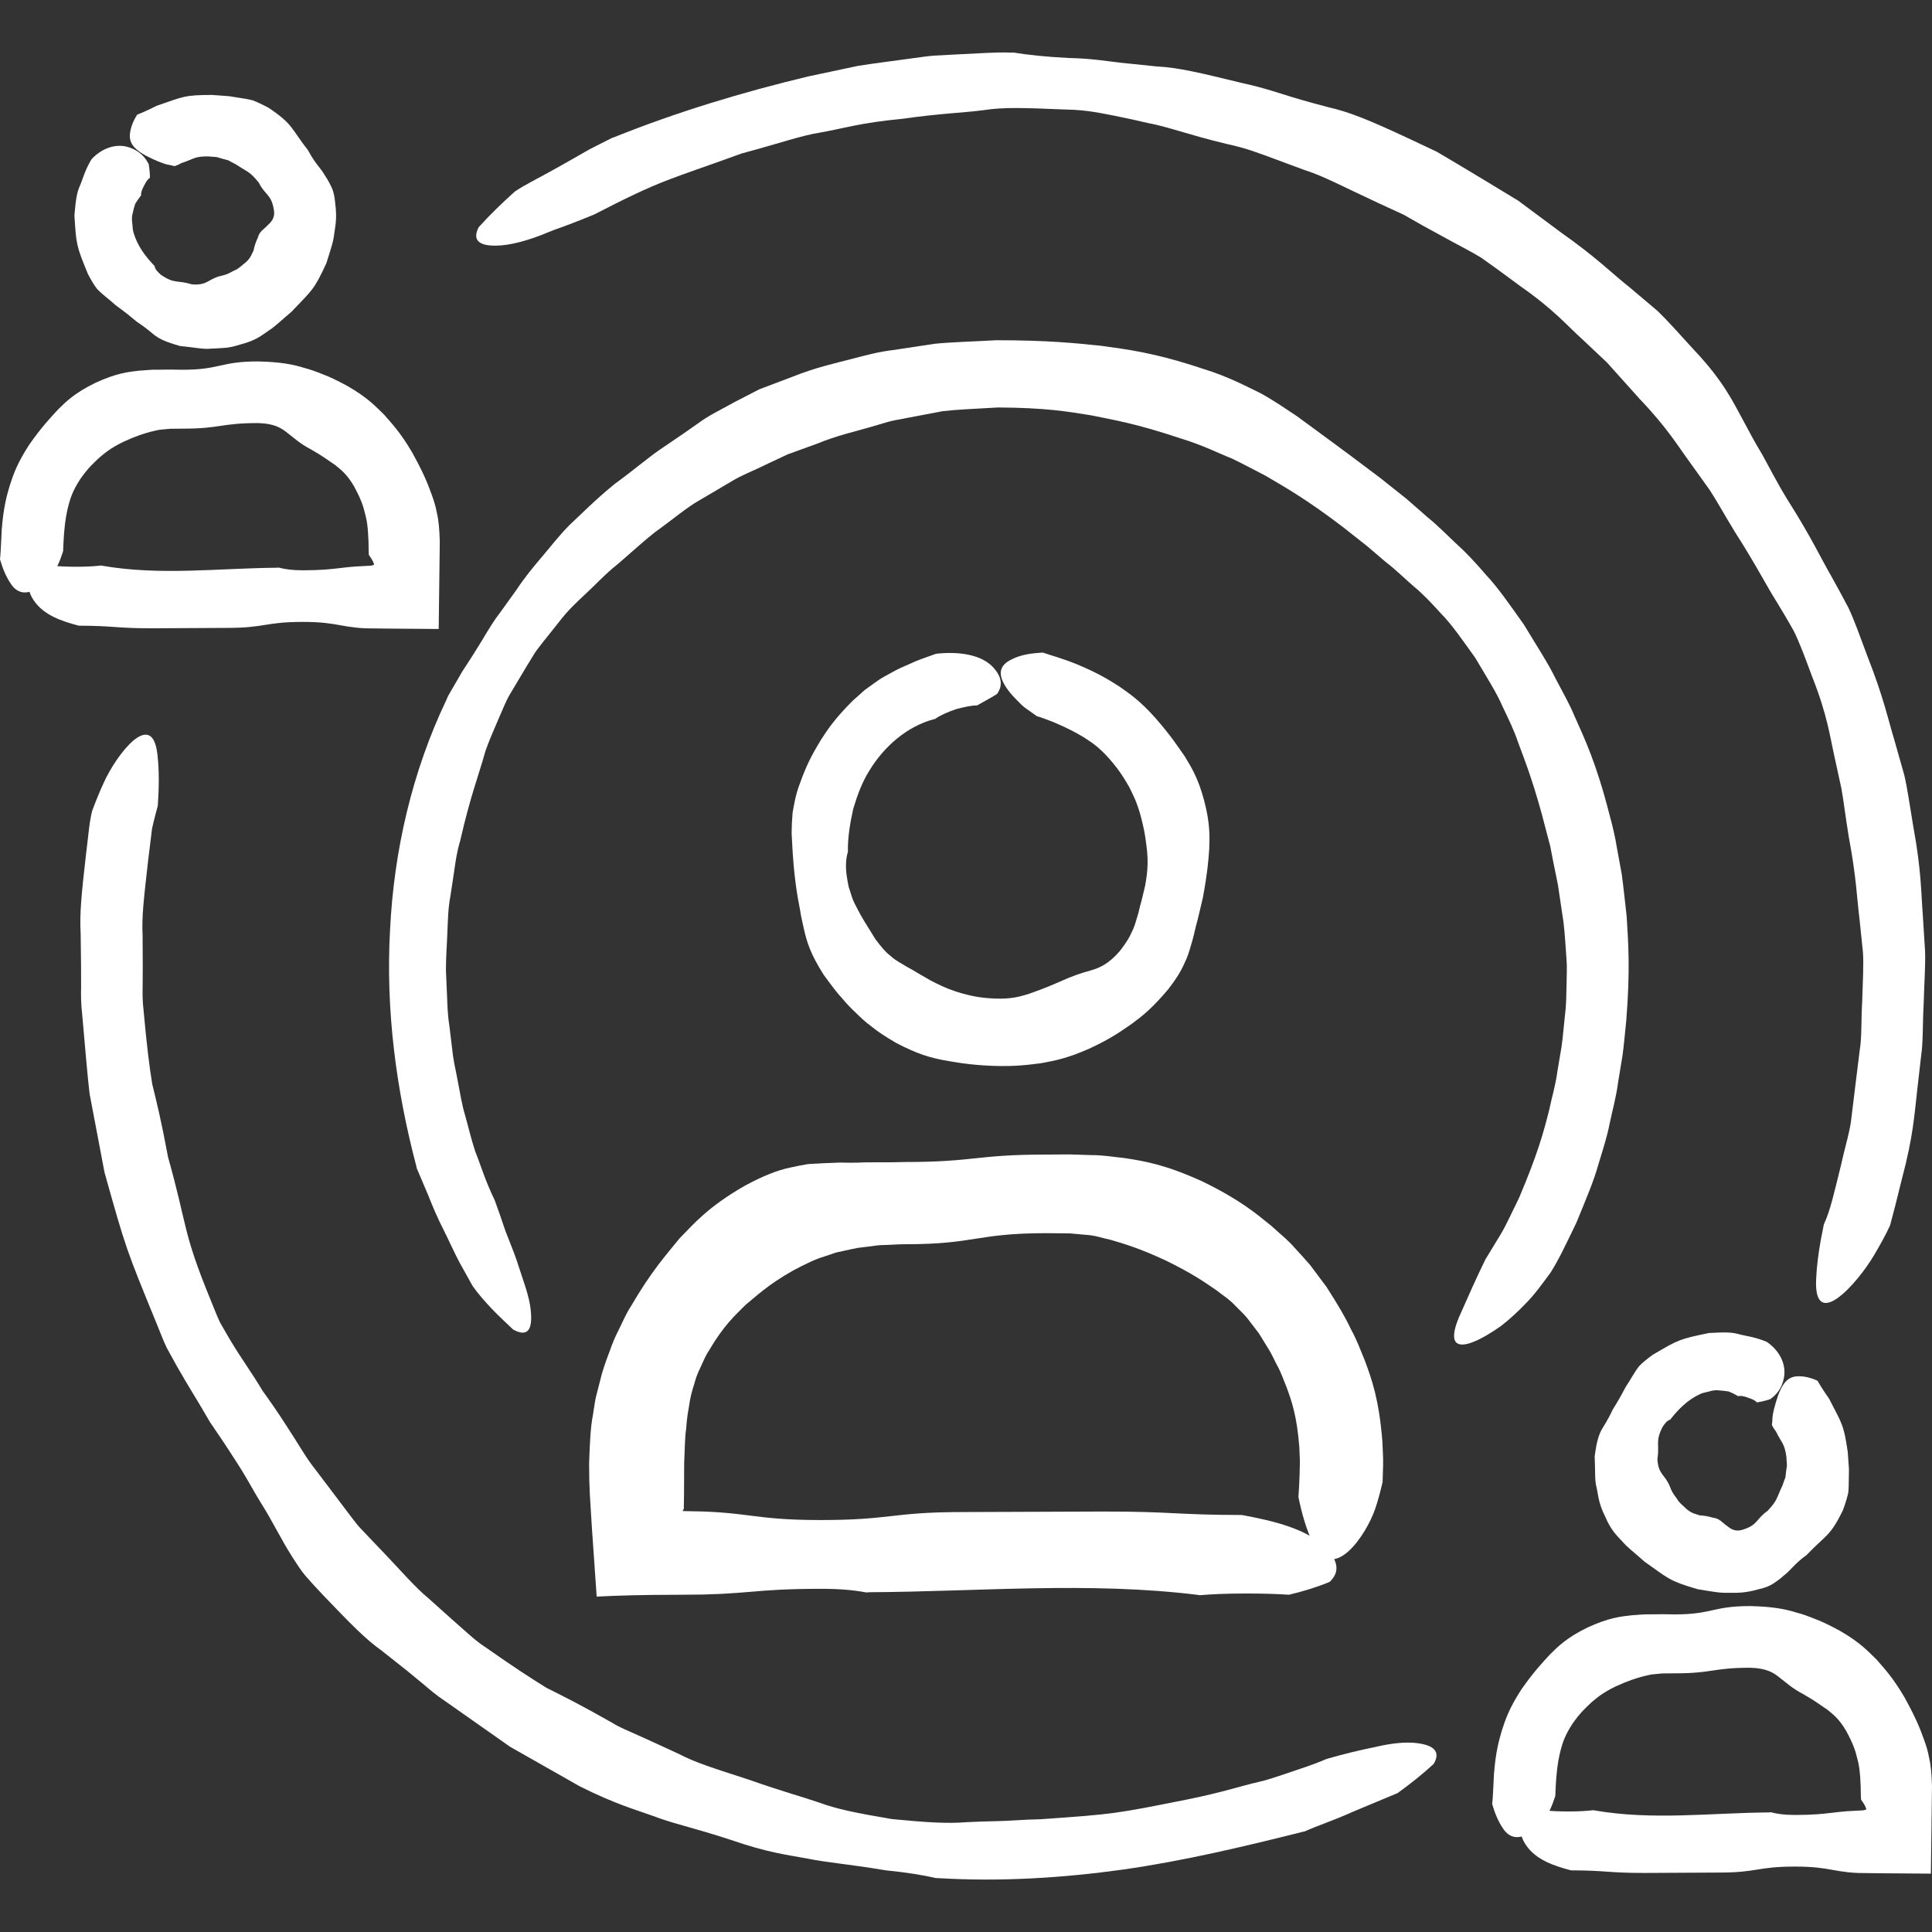
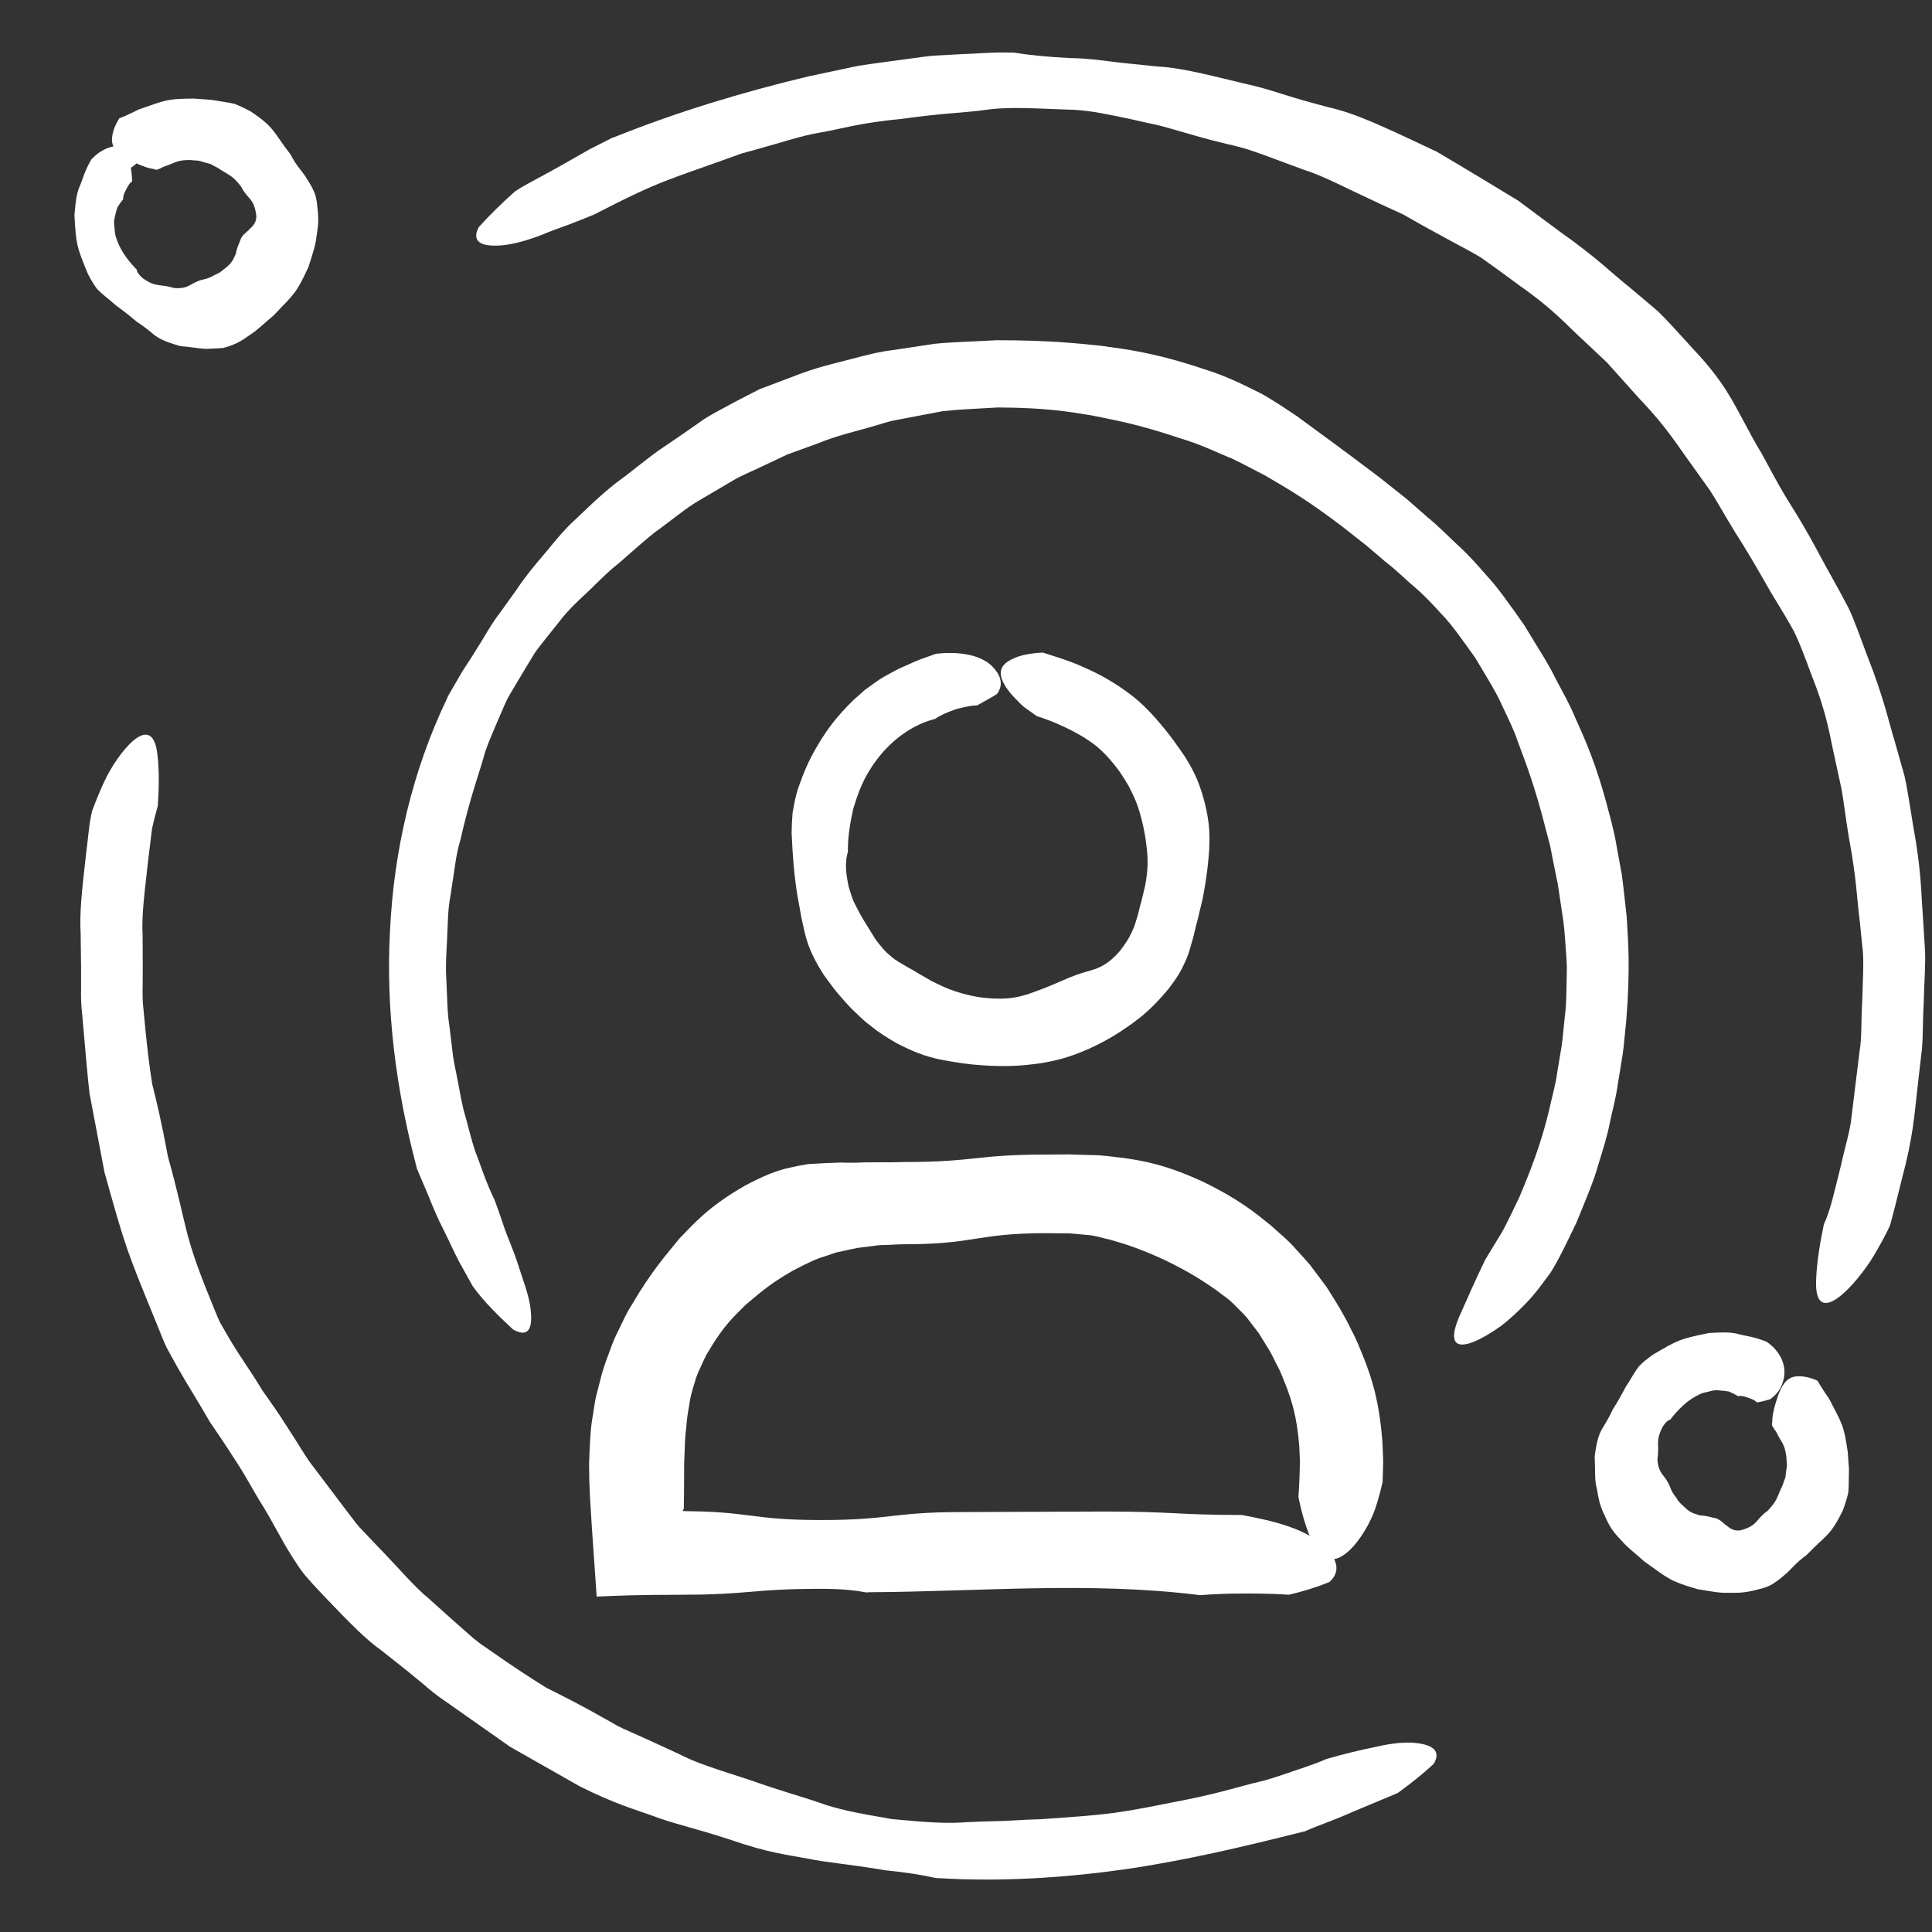
<svg xmlns="http://www.w3.org/2000/svg" version="1.1" id="Calque_1" x="0px" y="0px" width="200px" height="200px" viewBox="0 0 200 200" enable-background="new 0 0 200 200" xml:space="preserve">
  <rect x="0" y="0" width="200" height="200" fill="#333333" stroke="none" />
  <g>
    <path fill="#FFFFFF" d="M51.389,25.428c1.392-0.024,3.021-0.471,4.728-1.128c0.839-0.352,1.738-0.69,2.663-1.015   c0.914-0.342,1.829-0.71,2.726-1.08c7.161-3.69,7.464-3.479,15.282-6.322c4.099-1.098,6.1-1.843,8.201-2.176   c2.09-0.361,4.134-1.013,8.367-1.401c4.206-0.595,6.337-0.618,8.461-0.904c2.125-0.33,4.264-0.235,8.539-0.063   c2.146,0.029,3.718,0.4,5.032,0.646c1.313,0.259,2.354,0.5,3.394,0.74c2.099,0.379,4.096,1.188,8.218,2.18   c2.082,0.439,3.559,1.043,4.805,1.497c1.243,0.46,2.237,0.829,3.232,1.196c2.023,0.646,3.888,1.676,7.731,3.461   c0.964,0.443,1.806,0.83,2.558,1.177c0.72,0.41,1.352,0.771,1.927,1.1c1.163,0.635,2.095,1.144,3.026,1.653   c0.931,0.51,1.889,0.988,3.027,1.671c1.086,0.765,2.379,1.698,4.084,2.968c3.497,2.439,4.867,4.115,6.448,5.529   c0.773,0.728,1.546,1.457,2.512,2.367c0.886,0.987,1.948,2.172,3.368,3.752c2.936,3.077,4.003,4.943,5.264,6.647   c0.617,0.862,1.232,1.724,2.004,2.801c0.726,1.106,1.49,2.504,2.594,4.314c2.286,3.577,3.214,5.484,4.359,7.298   c0.556,0.916,1.113,1.836,1.765,3.009c0.593,1.197,1.146,2.706,1.892,4.71c1.58,3.988,1.826,6.148,2.3,8.229   c0.227,1.043,0.451,2.085,0.735,3.388c0.238,1.311,0.411,2.903,0.761,5.004c0.788,4.193,0.832,6.328,1.103,8.45   c0.109,1.064,0.22,2.129,0.357,3.459c0.088,1.334-0.02,2.937-0.077,5.076c-0.124,2.135-0.031,3.75-0.26,5.072   c-0.163,1.328-0.295,2.391-0.426,3.451c-0.13,1.064-0.26,2.129-0.423,3.457c-0.117,1.34-0.622,2.879-1.084,4.971   c-0.703,2.799-1.089,4.672-1.775,6.127c-0.412,1.957-0.73,3.902-0.804,5.771c-0.105,2.633,0.933,2.787,2.242,1.852   c1.306-0.926,2.887-2.951,3.767-4.439c0.578-0.99,1.165-2.014,1.652-3.08c0.346-1.289,0.742-2.814,1.222-4.805   c1.19-4.449,1.3-6.766,1.568-9.047c0.13-1.141,0.261-2.281,0.423-3.705c0.217-1.418,0.138-3.15,0.264-5.439   c0.061-2.291,0.201-4.012,0.138-5.444c-0.091-1.431-0.163-2.574-0.234-3.718c-0.177-2.286-0.147-4.594-0.98-9.108   c-0.379-2.26-0.607-3.968-0.939-5.359c-0.391-1.379-0.703-2.482-1.015-3.584c-0.667-2.19-1.121-4.44-2.796-8.701   c-0.799-2.142-1.367-3.762-1.984-5.05c-0.663-1.267-1.219-2.269-1.774-3.267c-1.141-1.981-2.083-4.052-4.523-7.895   c-1.183-1.938-1.939-3.475-2.638-4.719c-0.738-1.217-1.277-2.232-1.82-3.253c-1.115-2.016-2.065-4.206-5.246-7.56   c-1.552-1.703-2.702-2.997-3.737-3.997c-1.102-0.93-1.983-1.675-2.864-2.419c-1.812-1.427-3.414-3.09-7.176-5.736   c-1.842-1.37-3.223-2.397-4.374-3.253c-1.225-0.744-2.205-1.34-3.186-1.936c-0.983-0.591-1.968-1.182-3.198-1.92   c-0.617-0.365-1.296-0.767-2.066-1.223c-0.811-0.382-1.72-0.81-2.756-1.299c-4.159-1.945-6.278-2.822-8.535-3.323   c-1.109-0.297-2.218-0.591-3.582-1.001c-1.365-0.412-2.975-0.986-5.205-1.468c-4.426-1.078-6.641-1.619-8.927-1.737   c-1.131-0.117-2.262-0.233-3.675-0.379c-1.407-0.153-3.084-0.451-5.354-0.49c-2.488-0.124-4.276-0.325-5.773-0.567   c-0.107,0.001-0.204,0.002-0.314,0.004c-1.761-0.062-3.525,0.114-5.285,0.175l-2.639,0.14c-0.878,0.071-1.75,0.221-2.625,0.329   c-1.744,0.244-3.494,0.457-5.23,0.729l-5.162,1.096c-6.83,1.637-13.561,3.668-20.108,6.297c-0.068,0.021-0.123,0.04-0.189,0.061   c-0.684,0.346-1.436,0.728-2.305,1.167c-0.847,0.482-1.808,1.029-2.929,1.667c-2.036,1.167-3.621,1.906-4.826,2.714   c-1.352,1.208-2.626,2.447-3.756,3.702C48.962,24.678,49.318,25.467,51.389,25.428z" />
  </g>
  <g>
    <path fill="#FFFFFF" d="M146.854,180.469c-1.283-0.191-2.815-0.01-4.434,0.367c-1.639,0.334-3.414,0.758-5.093,1.25   c-1.675,0.723-3.008,1.092-4.096,1.486c-1.1,0.359-1.98,0.682-2.909,0.887c-1.849,0.418-3.67,1.061-7.365,1.811   c-7.523,1.498-7.545,1.518-15.198,2.055c-1.92,0.039-3.358,0.186-4.559,0.199c-1.2,0.018-2.164,0.063-3.13,0.107   c-1.937,0.152-3.869,0.053-7.72-0.318c-3.813-0.645-5.711-1.037-7.537-1.707c-1.832-0.629-3.692-1.109-7.317-2.383   c-3.65-1.186-5.489-1.75-7.195-2.643c-0.87-0.4-1.741-0.803-2.828-1.303c-0.547-0.246-1.147-0.516-1.829-0.824   c-0.681-0.309-1.467-0.609-2.281-1.117c-3.331-1.891-5.051-2.742-6.775-3.602c-1.63-1.008-3.25-2.049-6.399-4.258   c-0.809-0.525-1.43-1.098-1.993-1.594c-0.563-0.498-1.06-0.936-1.51-1.334c-0.895-0.803-1.608-1.445-2.325-2.088   c-1.488-1.221-2.702-2.725-5.369-5.488c-0.66-0.695-1.239-1.303-1.756-1.848c-0.499-0.559-0.871-1.107-1.245-1.578   c-0.723-0.957-1.302-1.725-1.88-2.49c-0.578-0.764-1.157-1.527-1.881-2.482c-0.717-0.961-1.421-2.221-2.474-3.82   c-1.03-1.617-1.867-2.793-2.568-3.771c-0.615-1.029-1.148-1.834-1.684-2.641c-0.534-0.807-1.071-1.615-1.695-2.654   c-0.305-0.525-0.637-1.102-1.016-1.758c-0.324-0.682-0.631-1.471-0.994-2.367c-2.938-7.17-2.329-7.381-4.404-14.787   c-0.705-3.785-1.168-5.658-1.634-7.541c-0.305-1.904-0.552-3.824-0.902-7.676c-0.119-0.963-0.104-1.811-0.09-2.566   c0.004-0.756,0.006-1.422,0.009-2.026c-0.005-1.21-0.01-2.179-0.015-3.147c-0.104-1.942,0.137-3.869,0.57-7.723   c0.158-1.295,0.29-2.369,0.404-3.301c0.196-0.917,0.415-1.682,0.598-2.38c0.124-1.808,0.159-3.598-0.036-5.296   c-0.531-4.846-4.22-0.035-5.546,2.878c-0.438,0.947-0.834,1.931-1.21,2.932c-0.305,1.172-0.392,2.603-0.63,4.437   c-0.472,4.133-0.683,6.199-0.563,8.285c0.013,1.038,0.026,2.076,0.042,3.374c0.001,0.649,0.003,1.362,0.004,2.17   c-0.017,0.813-0.016,1.719,0.106,2.75c0.369,4.133,0.53,6.201,0.769,8.262c0.387,2.035,0.773,4.072,1.547,8.146   c2.229,7.98,2.257,7.986,5.385,15.637c0.391,0.959,0.709,1.807,1.059,2.533c0.39,0.707,0.733,1.332,1.045,1.898   c0.638,1.125,1.174,2.01,1.709,2.893c0.535,0.885,1.069,1.764,1.705,2.879c0.731,1.061,1.599,2.338,2.705,4.068   c1.129,1.715,1.822,3.105,2.51,4.197c0.69,1.086,1.191,2,1.695,2.918c0.505,0.918,1.014,1.84,1.719,2.943   c0.364,0.541,0.73,1.168,1.256,1.789c0.532,0.613,1.145,1.289,1.863,2.043c2.889,3.01,4.339,4.508,6.046,5.727   c0.816,0.645,1.632,1.291,2.652,2.1c0.501,0.41,1.052,0.867,1.677,1.381c0.619,0.527,1.305,1.123,2.173,1.695   c3.396,2.387,5.094,3.58,6.791,4.773c1.805,1.027,3.611,2.051,7.223,4.1c3.71,1.854,5.75,2.398,7.692,3.1   c1.93,0.748,3.976,1.145,7.89,2.422c3.895,1.355,5.969,1.574,7.987,1.953c2.014,0.414,4.076,0.543,8.115,1.215   c2.242,0.225,3.846,0.498,5.186,0.801c0.098,0.004,0.185,0.006,0.285,0.008c6.375,0.379,12.767-0.014,19.059-0.889   c6.301-0.898,12.466-2.365,18.657-3.92c0.063-0.012,0.115-0.023,0.177-0.037c1.266-0.578,2.856-1.076,4.985-2.033   c1.96-0.818,3.41-1.424,4.62-1.93c1.33-0.963,2.596-1.967,3.725-3.012C149.032,181.572,148.763,180.752,146.854,180.469z" />
  </g>
  <g>
    <path fill="#FFFFFF" d="M54.946,135.701c-0.128-1.545-0.846-3.275-1.479-5.287c-0.338-0.988-0.766-1.984-1.156-3.014   c-0.347-1.055-0.72-2.109-1.094-3.141c-1.001-2.057-1.479-3.73-2.025-5.074c-0.45-1.379-0.706-2.531-1.028-3.672   c-0.352-1.135-0.525-2.324-0.812-3.785c-0.128-0.732-0.329-1.527-0.459-2.445c-0.111-0.92-0.236-1.947-0.377-3.119   c-0.191-1.189-0.201-2.244-0.243-3.182c-0.041-0.939-0.078-1.766-0.11-2.517c-0.003-1.501,0.11-2.703,0.147-3.907   c0.064-1.2,0.049-2.411,0.332-3.892c0.113-0.743,0.236-1.562,0.376-2.49c0.13-0.932,0.272-1.975,0.619-3.13   c1.065-4.696,1.97-6.933,2.609-9.279c0.397-1.145,0.897-2.249,1.489-3.647c0.324-0.686,0.595-1.485,1.084-2.301   c0.486-0.814,1.032-1.729,1.654-2.771c0.317-0.521,0.613-1.006,0.894-1.463c0.3-0.445,0.629-0.831,0.914-1.209   c0.593-0.743,1.114-1.396,1.588-1.991c0.919-1.21,1.822-2.033,2.705-2.865c0.897-0.817,1.712-1.713,2.851-2.699   c1.183-0.937,2.476-2.202,4.347-3.706c1.95-1.401,3.321-2.59,4.633-3.326c1.293-0.762,2.327-1.373,3.36-1.981   c1.022-0.632,2.163-1.039,3.503-1.706c0.677-0.319,1.422-0.669,2.27-1.068c0.88-0.319,1.865-0.675,2.991-1.083   c2.223-0.911,3.99-1.273,5.427-1.701c0.721-0.211,1.369-0.4,1.981-0.58c0.616-0.175,1.214-0.246,1.8-0.374   c1.185-0.226,2.369-0.449,3.85-0.731c1.494-0.176,3.307-0.24,5.718-0.384c4.827,0.021,7.227,0.415,9.599,0.805   c2.358,0.478,4.748,0.867,9.313,2.399c2.307,0.695,3.917,1.537,5.315,2.083c1.351,0.656,2.407,1.234,3.477,1.78   c2.067,1.22,4.177,2.391,7.995,5.298c0.941,0.744,1.766,1.393,2.503,1.975c0.715,0.608,1.344,1.144,1.915,1.632   c1.195,0.923,2.036,1.79,2.963,2.578c0.938,0.779,1.77,1.66,2.792,2.786c1.072,1.087,2.114,2.589,3.531,4.567   c1.241,2.095,2.227,3.636,2.829,5.038c0.651,1.374,1.19,2.463,1.578,3.619c0.841,2.276,1.746,4.537,2.936,9.222   c0.152,0.585,0.296,1.133,0.433,1.649c0.101,0.523,0.194,1.015,0.283,1.478c0.188,0.927,0.354,1.742,0.504,2.482   c0.224,1.498,0.403,2.697,0.582,3.895c0.146,1.205,0.207,2.419,0.317,3.936c0.064,0.76,0.001,1.596-0.002,2.545   c-0.027,0.951-0.013,2.018-0.173,3.227c-0.138,1.209-0.204,2.275-0.352,3.215c-0.157,0.938-0.295,1.764-0.422,2.516   c-0.2,1.512-0.581,2.678-0.821,3.873c-0.581,2.363-1.239,4.732-3.151,9.229c-0.729,1.471-1.281,2.723-1.882,3.738   c-0.614,1.01-1.133,1.861-1.604,2.637c-0.999,2.037-1.898,4.107-2.747,6.014c-1.133,2.736-0.177,3.188,1.51,2.514   c0.841-0.332,1.859-0.941,2.859-1.646c0.956-0.738,1.855-1.596,2.55-2.324c0.958-0.959,1.735-2.072,2.562-3.178   c0.851-1.332,1.64-3.018,2.688-5.189c1.03-2.504,1.824-4.381,2.273-6.016c0.492-1.619,0.912-2.906,1.17-4.238   c0.269-1.324,0.656-2.625,0.881-4.303c0.136-0.832,0.287-1.748,0.457-2.789c0.149-1.045,0.235-2.225,0.382-3.566   c0.432-5.387,0.205-8.099,0.043-10.79c-0.157-1.342-0.284-2.688-0.506-4.36c-0.152-0.829-0.319-1.743-0.511-2.781   c-0.161-1.043-0.431-2.192-0.787-3.496c-1.341-5.234-2.518-7.694-3.612-10.146c-0.514-1.244-1.196-2.41-1.972-3.9   c-0.732-1.517-1.849-3.202-3.234-5.506c-1.554-2.195-2.707-3.853-3.858-5.082c-1.101-1.27-2-2.265-2.999-3.166   c-0.986-0.911-1.9-1.886-3.196-2.944c-0.627-0.549-1.317-1.153-2.102-1.84c-0.814-0.648-1.727-1.372-2.771-2.202   c-4.244-3.214-6.427-4.768-8.612-6.385c-1.129-0.744-2.249-1.529-3.734-2.357c-1.526-0.73-3.331-1.724-5.938-2.521   c-5.17-1.724-7.911-2.014-10.592-2.393c-2.698-0.274-5.401-0.569-10.807-0.574c-2.695,0.151-4.726,0.194-6.404,0.368   c-1.67,0.253-3.008,0.456-4.345,0.656c-1.347,0.154-2.655,0.494-4.292,0.925c-1.635,0.431-3.629,0.846-6.144,1.856   c-1.265,0.478-2.371,0.896-3.359,1.269c-0.94,0.484-1.767,0.911-2.518,1.298c-1.475,0.826-2.703,1.39-3.788,2.2   c-1.106,0.776-2.207,1.552-3.599,2.48c-1.404,0.911-2.913,2.25-5.074,3.822c-2.072,1.685-3.472,3.137-4.693,4.268   c-1.17,1.189-1.972,2.27-2.84,3.277c-0.862,1.016-1.719,2.031-2.641,3.42c-0.484,0.674-1.016,1.414-1.622,2.259   c-0.643,0.814-1.251,1.805-1.926,2.948c-0.759,1.246-1.435,2.306-2.053,3.232c-0.558,0.964-1.044,1.8-1.486,2.563   c-0.048,0.115-0.092,0.221-0.143,0.341c-3.573,7.469-5.461,15.681-5.857,23.885c-0.457,8.221,0.613,16.444,2.723,24.448   c0.019,0.08,0.024,0.15,0.051,0.227c0.353,0.828,0.74,1.74,1.188,2.795c0.421,1.063,0.912,2.262,1.606,3.607   c0.613,1.232,1.096,2.332,1.597,3.275c0.518,0.932,0.974,1.75,1.387,2.494c1.225,1.713,2.761,3.156,4.183,4.494   C54.396,138.344,55.18,137.977,54.946,135.701z" />
  </g>
  <g>
-     <path fill="#FFFFFF" d="M13.439,15.278c-1.497-0.524-3.008,0.149-3.987,1.235c-0.737,1.273-0.872,2.023-1.187,2.731   c-0.322,0.712-0.425,1.496-0.561,3.035c0.189,3.119,0.212,3.178,1.39,6.068c0.362,0.697,0.671,1.204,0.973,1.585   c0.346,0.352,0.649,0.607,0.952,0.855c0.303,0.249,0.604,0.489,0.95,0.806c0.374,0.29,0.845,0.605,1.422,1.08   c0.289,0.239,0.542,0.446,0.768,0.632c0.246,0.159,0.46,0.306,0.651,0.446c0.385,0.28,0.686,0.533,0.993,0.787   c0.604,0.522,1.338,0.859,2.856,1.285c1.564,0.147,2.352,0.35,3.142,0.271c0.396-0.015,0.794-0.033,1.29-0.071   c0.503-0.01,1.084-0.138,1.849-0.378c1.559-0.398,2.189-0.957,2.843-1.399c0.672-0.423,1.221-0.983,2.403-1.983   c2.104-2.232,2.294-2.171,3.6-5.022c0.472-1.5,0.732-2.247,0.811-3.035c0.106-0.781,0.314-1.57,0.104-3.154   c-0.06-0.795-0.215-1.371-0.456-1.819c-0.213-0.454-0.429-0.797-0.646-1.128c-0.385-0.683-1.019-1.217-1.701-2.533   c-1.815-2.32-1.532-2.685-4.081-4.403c-0.678-0.366-1.206-0.604-1.649-0.779c-0.464-0.123-0.85-0.176-1.228-0.236   c-0.373-0.06-0.747-0.12-1.211-0.194c-0.466-0.034-1.023-0.075-1.766-0.13c-2.959,0.002-2.982,0.187-5.748,1.122   c-0.884,0.446-1.487,0.712-2.012,0.918c-0.405,0.633-0.703,1.329-0.761,2.087c-0.075,1.067,0.791,1.678,1.665,2.16   c0.891,0.468,1.767,0.817,2.176,0.909c0.268,0.039,0.538,0.116,0.784,0.176c0.205-0.065,0.432-0.156,0.706-0.317   c1.345-0.43,1.322-0.709,2.815-0.695c0.368,0.049,0.652,0.039,0.882,0.08c0.223,0.067,0.4,0.12,0.58,0.173   c0.178,0.053,0.364,0.083,0.586,0.154c0.204,0.116,0.447,0.252,0.781,0.417c1.228,0.827,1.396,0.681,2.373,1.897   c0.686,1.355,1.301,1.167,1.566,2.847c0.141,0.849-0.33,1.263-0.686,1.597c-0.315,0.356-0.817,0.59-0.981,1.246   c-0.281,0.616-0.363,0.962-0.441,1.336c-0.176,0.3-0.255,0.723-0.803,1.219c-0.576,0.458-0.837,0.728-1.194,0.845   c-0.331,0.154-0.623,0.398-1.348,0.551c-1.395,0.326-1.393,1.021-3.045,0.884c-1.542-0.474-1.779-0.003-3.22-1.003   c-0.357-0.32-0.599-0.578-0.642-0.919c-0.016-0.012-0.035-0.018-0.05-0.032c-0.896-0.945-1.719-2.032-2.11-3.358   c-0.116-0.322-0.098-0.674-0.146-1.011c-0.043-0.339-0.063-0.681,0.042-1.017c0.073-0.335,0.153-0.665,0.257-0.981   c0.182-0.3,0.376-0.584,0.585-0.847l0.033-0.026c-0.033-0.303,0.089-0.616,0.314-1.028c0.194-0.381,0.352-0.657,0.599-0.803   c0.004-0.396-0.038-0.859-0.126-1.415C15.077,16.375,14.556,15.677,13.439,15.278z" />
+     <path fill="#FFFFFF" d="M13.439,15.278c-1.497-0.524-3.008,0.149-3.987,1.235c-0.737,1.273-0.872,2.023-1.187,2.731   c-0.322,0.712-0.425,1.496-0.561,3.035c0.189,3.119,0.212,3.178,1.39,6.068c0.362,0.697,0.671,1.204,0.973,1.585   c0.346,0.352,0.649,0.607,0.952,0.855c0.303,0.249,0.604,0.489,0.95,0.806c0.374,0.29,0.845,0.605,1.422,1.08   c0.289,0.239,0.542,0.446,0.768,0.632c0.246,0.159,0.46,0.306,0.651,0.446c0.385,0.28,0.686,0.533,0.993,0.787   c0.604,0.522,1.338,0.859,2.856,1.285c1.564,0.147,2.352,0.35,3.142,0.271c0.396-0.015,0.794-0.033,1.29-0.071   c1.559-0.398,2.189-0.957,2.843-1.399c0.672-0.423,1.221-0.983,2.403-1.983   c2.104-2.232,2.294-2.171,3.6-5.022c0.472-1.5,0.732-2.247,0.811-3.035c0.106-0.781,0.314-1.57,0.104-3.154   c-0.06-0.795-0.215-1.371-0.456-1.819c-0.213-0.454-0.429-0.797-0.646-1.128c-0.385-0.683-1.019-1.217-1.701-2.533   c-1.815-2.32-1.532-2.685-4.081-4.403c-0.678-0.366-1.206-0.604-1.649-0.779c-0.464-0.123-0.85-0.176-1.228-0.236   c-0.373-0.06-0.747-0.12-1.211-0.194c-0.466-0.034-1.023-0.075-1.766-0.13c-2.959,0.002-2.982,0.187-5.748,1.122   c-0.884,0.446-1.487,0.712-2.012,0.918c-0.405,0.633-0.703,1.329-0.761,2.087c-0.075,1.067,0.791,1.678,1.665,2.16   c0.891,0.468,1.767,0.817,2.176,0.909c0.268,0.039,0.538,0.116,0.784,0.176c0.205-0.065,0.432-0.156,0.706-0.317   c1.345-0.43,1.322-0.709,2.815-0.695c0.368,0.049,0.652,0.039,0.882,0.08c0.223,0.067,0.4,0.12,0.58,0.173   c0.178,0.053,0.364,0.083,0.586,0.154c0.204,0.116,0.447,0.252,0.781,0.417c1.228,0.827,1.396,0.681,2.373,1.897   c0.686,1.355,1.301,1.167,1.566,2.847c0.141,0.849-0.33,1.263-0.686,1.597c-0.315,0.356-0.817,0.59-0.981,1.246   c-0.281,0.616-0.363,0.962-0.441,1.336c-0.176,0.3-0.255,0.723-0.803,1.219c-0.576,0.458-0.837,0.728-1.194,0.845   c-0.331,0.154-0.623,0.398-1.348,0.551c-1.395,0.326-1.393,1.021-3.045,0.884c-1.542-0.474-1.779-0.003-3.22-1.003   c-0.357-0.32-0.599-0.578-0.642-0.919c-0.016-0.012-0.035-0.018-0.05-0.032c-0.896-0.945-1.719-2.032-2.11-3.358   c-0.116-0.322-0.098-0.674-0.146-1.011c-0.043-0.339-0.063-0.681,0.042-1.017c0.073-0.335,0.153-0.665,0.257-0.981   c0.182-0.3,0.376-0.584,0.585-0.847l0.033-0.026c-0.033-0.303,0.089-0.616,0.314-1.028c0.194-0.381,0.352-0.657,0.599-0.803   c0.004-0.396-0.038-0.859-0.126-1.415C15.077,16.375,14.556,15.677,13.439,15.278z" />
  </g>
  <g>
    <path fill="#FFFFFF" d="M102.956,69.247c-1.221-1.509-3.711-1.831-6.059-1.568c-1.139,0.401-2.004,0.698-2.697,1.037   c-0.71,0.3-1.28,0.557-1.829,0.871c-0.556,0.302-1.133,0.589-1.772,1.063c-0.324,0.233-0.681,0.489-1.082,0.78   c-0.371,0.331-0.784,0.702-1.258,1.123c-1.824,1.824-2.548,2.913-3.246,3.99c-0.655,1.104-1.374,2.2-2.236,4.635   c-0.457,1.207-0.581,2.183-0.729,2.967c-0.068,0.804-0.088,1.446-0.101,2.083c0.079,1.282,0.091,2.537,0.391,5.021   c0.155,1.245,0.33,2.167,0.482,2.943c0.112,0.787,0.283,1.398,0.413,2.03c0.282,1.249,0.651,2.527,2.048,4.707   c0.763,1.043,1.337,1.826,1.893,2.414c0.52,0.619,0.969,1.086,1.446,1.525c0.462,0.455,0.932,0.904,1.588,1.387   c0.625,0.52,1.441,1.057,2.566,1.713c2.309,1.213,3.603,1.52,4.866,1.775c1.273,0.221,2.544,0.484,5.093,0.594   c2.551,0.088,3.824-0.127,5.098-0.285c1.256-0.24,2.556-0.447,4.917-1.492c2.345-1.082,3.387-1.871,4.449-2.602   c1.037-0.762,2.073-1.574,3.744-3.559c0.8-1.025,1.309-1.859,1.635-2.605c0.369-0.722,0.546-1.354,0.723-1.976   c0.194-0.613,0.34-1.237,0.518-2.01c0.226-0.757,0.405-1.679,0.705-2.891c0.455-2.454,0.563-3.705,0.653-4.963   c0.04-1.252,0.131-2.558-0.508-5.03c-0.654-2.469-1.385-3.558-2.029-4.635c-0.726-1.037-1.403-2.097-3.043-3.974   c-1.66-1.863-2.734-2.547-3.744-3.262c-1.046-0.667-2.103-1.34-4.391-2.297c-1.552-0.622-2.621-0.897-3.506-1.201   c-1.195,0.068-2.341,0.216-3.332,0.755c-1.389,0.707-1.143,1.75-0.559,2.706c0.296,0.479,0.685,0.937,1.064,1.315   c0.377,0.396,0.741,0.77,1.041,0.979l1.172,0.831c0.487,0.128,1.031,0.356,1.749,0.625c1.582,0.673,2.338,1.104,3.087,1.548   c0.721,0.475,1.505,0.925,2.668,2.242c1.153,1.323,1.57,2.107,2.019,2.857c0.383,0.784,0.833,1.556,1.273,3.255   c0.44,1.696,0.502,2.582,0.611,3.466c0.069,0.881,0.121,1.791-0.201,3.544c-0.221,0.864-0.342,1.523-0.514,2.058   c-0.125,0.553-0.236,0.995-0.384,1.43c-0.127,0.442-0.256,0.891-0.528,1.401c-0.229,0.534-0.606,1.117-1.17,1.854   c-1.208,1.414-2.156,1.777-3.062,2.046c-0.922,0.254-1.771,0.514-3.306,1.211c-1.547,0.68-2.355,0.943-3.17,1.238   c-0.825,0.234-1.682,0.525-3.435,0.453c-1.748-0.07-2.593-0.332-3.432-0.545c-0.833-0.24-1.665-0.52-3.208-1.324   c-0.748-0.443-1.325-0.752-1.792-1.049c-0.494-0.256-0.874-0.491-1.264-0.728c-0.404-0.221-0.785-0.477-1.207-0.862   c-0.456-0.353-0.886-0.888-1.437-1.616c-0.969-1.544-1.46-2.328-1.881-3.158c-0.206-0.416-0.455-0.824-0.617-1.387   c-0.089-0.28-0.188-0.588-0.298-0.937c-0.076-0.357-0.137-0.766-0.211-1.229c-0.122-1.025-0.034-1.787,0.153-2.391l-0.013-0.128   c-0.006-1.444,0.243-2.865,0.555-4.279c0.413-1.38,0.908-2.769,1.697-4.006c1.517-2.479,3.896-4.553,6.692-5.29l0.081-0.012   c0.506-0.364,1.185-0.669,2.166-1.016c0.919-0.233,1.603-0.391,2.192-0.389c0.666-0.392,1.357-0.734,2.058-1.183   C103.686,71.182,103.857,70.321,102.956,69.247z" />
  </g>
  <g>
    <path fill="#FFFFFF" d="M184.666,142.664c0.305-1.555-0.578-2.955-1.793-3.768c-1.366-0.549-2.128-0.574-2.874-0.783   c-0.751-0.217-1.541-0.207-3.084-0.121c-3.059,0.635-3.113,0.664-5.805,2.244c-0.64,0.459-1.097,0.838-1.431,1.189   c-0.298,0.393-0.508,0.732-0.711,1.064c-0.201,0.336-0.396,0.668-0.661,1.057c-0.231,0.412-0.478,0.922-0.865,1.563   c-0.194,0.318-0.364,0.6-0.515,0.85c-0.122,0.266-0.236,0.498-0.349,0.709c-0.222,0.422-0.429,0.754-0.637,1.096   c-0.429,0.672-0.657,1.445-0.861,3.01c0.076,1.57-0.012,2.377,0.181,3.148c0.191,0.762,0.169,1.607,0.894,3.043   c0.618,1.484,1.262,2.029,1.791,2.611c0.516,0.605,1.15,1.068,2.308,2.096c2.51,1.76,2.477,1.959,5.485,2.842   c1.552,0.254,2.33,0.404,3.12,0.369c0.789-0.008,1.6,0.086,3.137-0.35c0.779-0.172,1.325-0.408,1.735-0.713   c0.419-0.275,0.728-0.537,1.023-0.797c0.621-0.48,1.06-1.186,2.264-2.049c2.035-2.129,2.437-1.9,3.773-4.668   c0.266-0.723,0.424-1.281,0.534-1.744c0.055-0.479,0.052-0.867,0.059-1.25c0.006-0.377,0.011-0.754,0.018-1.227   c-0.032-0.465-0.071-1.021-0.123-1.766c-0.425-2.928-0.61-2.926-1.933-5.527c-0.568-0.811-0.919-1.371-1.197-1.859   c-0.686-0.311-1.416-0.506-2.175-0.453c-1.067,0.078-1.547,1.021-1.899,1.957c-0.336,0.949-0.557,1.863-0.587,2.281   c0,0.271-0.037,0.551-0.062,0.803c0.094,0.193,0.216,0.404,0.415,0.652c0.618,1.271,0.891,1.207,1.092,2.688   c0.003,0.371,0.054,0.652,0.047,0.883c-0.034,0.23-0.062,0.416-0.089,0.6c-0.026,0.184-0.029,0.373-0.068,0.604   c-0.086,0.217-0.185,0.479-0.302,0.83c-0.643,1.334-0.473,1.48-1.537,2.621c-1.242,0.873-0.969,1.455-2.594,1.959   c-0.819,0.26-1.298-0.146-1.679-0.449c-0.398-0.264-0.701-0.725-1.374-0.795c-0.649-0.189-1.004-0.221-1.383-0.244   c-0.324-0.131-0.754-0.148-1.322-0.621c-0.536-0.504-0.841-0.725-1.008-1.061c-0.199-0.305-0.484-0.559-0.738-1.254   c-0.522-1.334-1.209-1.232-1.312-2.887c0.248-1.594-0.251-1.762,0.532-3.33c0.266-0.4,0.487-0.676,0.819-0.768   c0.01-0.016,0.013-0.037,0.024-0.053c0.807-1.023,1.765-1.992,3.02-2.57c0.304-0.162,0.653-0.191,0.98-0.287   c0.329-0.094,0.666-0.162,1.013-0.105c0.342,0.025,0.679,0.057,1.006,0.115c0.324,0.135,0.634,0.287,0.922,0.457l0.031,0.029   c0.294-0.078,0.622-0.002,1.063,0.164c0.405,0.139,0.7,0.254,0.88,0.477c0.392-0.053,0.844-0.16,1.382-0.328   C183.815,144.443,184.431,143.828,184.666,142.664z" />
  </g>
  <g>
    <path fill="#FFFFFF" d="M137.298,160.289c-1.925-2.008-5.421-2.844-8.737-3.457c-6.938-0.014-7.086-0.359-14.279-0.359   c-7.329,0.027-7.329,0.027-14.657,0.055c-7.328,0-7.328,0.826-14.655,0.826c-3.665,0-5.497-0.23-7.329-0.463   c-0.917-0.117-1.833-0.232-2.979-0.318c-0.571-0.043-1.202-0.08-1.918-0.105c-0.57-0.012-1.208-0.025-1.939-0.039   c-0.094,0-0.141-0.021-0.133-0.049c0.029-0.08,0.068-0.125,0.1-0.145l0.011-0.006c0.002-0.018,0.003,0.031,0.005-0.037l0.005-0.293   c0.005-0.396,0.012-0.816,0.017-1.266c0.005-0.904,0.01-1.939,0.016-3.186c0.076-1.545,0.063-2.629,0.208-3.564   c0.055-0.936,0.178-1.676,0.313-2.418c0.088-0.754,0.292-1.482,0.577-2.385c0.12-0.463,0.307-0.951,0.568-1.482   c0.261-0.533,0.481-1.17,0.912-1.801c1.538-2.639,2.73-3.66,3.79-4.73c1.178-0.951,2.262-2.041,4.888-3.533   c1.327-0.703,2.349-1.197,3.251-1.463c0.444-0.15,0.845-0.283,1.222-0.412c0.389-0.082,0.757-0.162,1.123-0.242   c0.368-0.074,0.728-0.172,1.119-0.238c0.394-0.047,0.812-0.1,1.277-0.154c0.461-0.068,0.969-0.148,1.557-0.143   c0.62-0.012,1.153-0.076,2.067-0.078c7.329,0,7.329-1.146,14.655-1.146c0.914,0.01,1.712,0.018,2.425,0.025   c0.611,0.057,1.149,0.105,1.637,0.148c0.98,0.049,1.727,0.35,2.485,0.496c1.488,0.434,2.976,0.863,5.75,2.146   c2.75,1.34,4.019,2.236,5.304,3.113c0.598,0.49,1.293,0.893,1.955,1.613c0.342,0.35,0.741,0.717,1.145,1.178   c0.372,0.488,0.79,1.031,1.269,1.654c0.411,0.668,0.771,1.254,1.092,1.775c0.314,0.525,0.519,1.027,0.752,1.459   c0.484,0.859,0.711,1.615,1.021,2.34c0.539,1.469,1.065,2.992,1.315,6.152c0.024,0.531,0.045,1.018,0.064,1.469   c-0.011,0.518-0.021,0.992-0.032,1.43c-0.029,0.887-0.073,1.635-0.121,2.318c0.35,1.701,0.807,3.357,1.539,4.855   c2.057,4.213,5.511-0.969,6.418-3.672c0.305-0.902,0.545-1.82,0.756-2.748c0.016-0.533,0.033-1.113,0.053-1.764   c0.017-0.643-0.039-1.576-0.082-2.506c-0.351-4.289-1.089-6.371-1.839-8.367c-0.413-0.99-0.77-2.004-1.413-3.178   c-0.567-1.215-1.38-2.592-2.534-4.385c-0.64-0.854-1.198-1.6-1.697-2.266c-0.54-0.633-1.045-1.166-1.492-1.658   c-0.868-1.012-1.737-1.648-2.508-2.381c-1.647-1.332-3.304-2.734-7.14-4.598c-3.879-1.775-6.037-2.111-8.118-2.432   c-1.059-0.094-2.1-0.307-3.422-0.299c-0.658-0.021-1.381-0.043-2.203-0.07c-0.715,0.006-1.517,0.01-2.433,0.016   c-7.329,0-7.329,0.771-14.656,0.771c-1.954,0.07-3.572-0.012-4.854,0.066c-0.652,0.014-1.249,0.006-1.819-0.01   c-0.566,0.021-1.103,0.043-1.64,0.064c-0.544,0.031-1.088,0.061-1.667,0.092c-0.566,0.092-1.168,0.203-1.83,0.357   c-1.339,0.271-2.871,0.875-4.781,1.916c-3.784,2.18-5.223,3.906-6.72,5.438c-1.354,1.682-2.831,3.27-4.992,6.967   c-0.586,0.898-0.927,1.777-1.309,2.521c-0.381,0.744-0.659,1.424-0.875,2.059c-0.479,1.252-0.833,2.262-1.069,3.309   c-0.133,0.518-0.268,1.037-0.408,1.588c-0.115,0.557-0.191,1.154-0.298,1.814c-0.257,1.303-0.323,2.957-0.397,5.021   c0,1.316,0.031,2.395,0.083,3.324c0.077,1.256,0.143,2.307,0.202,3.271c0.17,2.453,0.31,4.461,0.499,7.191   c2.178-0.109,4.749-0.188,8.275-0.188c1.039-0.01,1.947-0.02,2.758-0.025c0.716-0.027,1.347-0.051,1.918-0.072   c1.146-0.059,2.061-0.135,2.977-0.211c1.832-0.154,3.663-0.311,7.327-0.311c2.014,0,3.466,0.152,4.676,0.379   c0.086-0.008,0.164-0.016,0.253-0.025c11.373-0.059,22.756-1.121,34.083,0.279c0.058,0.012,0.104,0.021,0.159,0.031   c1.233-0.104,2.714-0.178,4.791-0.178c1.891,0,3.29,0.049,4.455,0.127c1.437-0.34,2.85-0.768,4.189-1.322   C138.557,162.92,138.727,161.779,137.298,160.289z" />
  </g>
  <g>
-     <path fill="#FFFFFF" d="M3.512,62.176c1.023,1.507,2.883,2.136,4.646,2.594c3.69,0.01,3.77,0.271,7.596,0.271   c3.898-0.021,3.898-0.021,7.797-0.042c3.897,0,3.897-0.619,7.796-0.619c1.948,0,2.923,0.174,3.897,0.347   c0.488,0.088,0.975,0.174,1.585,0.24c0.152,0.013,0.311,0.027,0.48,0.044l0.262,0.018c0.124,0.007,0.252,0.012,0.384,0.017   c0.747,0.01,1.583,0.019,2.538,0.028c2.46,0.02,4.135,0.031,4.921,0.038c0.038-3.093,0.057-4.545,0.113-9.087   c-0.039-1.188-0.11-2.139-0.292-2.881c-0.135-0.758-0.329-1.343-0.539-1.919c-0.407-1.152-0.868-2.29-2.033-4.397   c-1.225-2.083-2.082-2.958-2.871-3.872c-0.863-0.838-1.693-1.774-3.813-2.991c-1.069-0.58-1.896-0.98-2.614-1.239   c-0.706-0.295-1.287-0.486-1.88-0.646c-1.144-0.354-2.456-0.616-4.782-0.666c-3.898,0-3.898,0.862-7.795,0.862   c-0.489-0.006-0.918-0.013-1.3-0.018c-0.459,0.005-0.861,0.01-1.229,0.013c-0.737-0.024-1.323,0.07-1.92,0.094   c-1.174,0.128-2.409,0.261-4.592,1.269c-2.16,1.058-3.031,1.939-3.87,2.769c-0.801,0.878-1.63,1.721-2.976,3.637   c-1.277,1.968-1.645,3.107-2.008,4.212c-0.328,1.116-0.651,2.255-0.832,4.568c-0.036,0.726-0.065,1.329-0.091,1.85   C0.069,57.14,0.036,57.538,0,57.901c0.263,0.906,0.605,1.785,1.154,2.583c1.543,2.24,4.134-0.518,4.814-1.954   c0.229-0.479,0.408-0.969,0.565-1.461c0.013-0.284,0.025-0.591,0.04-0.938c0.018-0.275,0.036-0.58,0.058-0.924   c0.121-1.461,0.279-2.184,0.46-2.9c0.193-0.711,0.4-1.45,1.215-2.71c0.86-1.231,1.45-1.719,1.99-2.235   c0.573-0.478,1.15-0.987,2.504-1.638c1.361-0.624,2.091-0.833,2.822-1.035c0.371-0.07,0.736-0.212,1.218-0.231   c0.24-0.023,0.503-0.045,0.803-0.073c0.38-0.003,0.807-0.006,1.294-0.011c3.898,0,3.898-0.577,7.797-0.577   c1.693,0.052,2.402,0.512,3.058,1.051c0.66,0.496,1.219,1.058,2.473,1.717c1.247,0.708,1.807,1.17,2.432,1.573   c0.558,0.466,1.206,0.916,1.954,2.21c0.707,1.304,0.946,2.019,1.116,2.738c0.203,0.724,0.324,1.426,0.379,2.968   c0.005,0.35,0.012,0.667,0.017,0.961c0.007,0.146,0.013,0.285,0.02,0.419l0.026,0.047c0.058,0.084,0.106,0.155,0.151,0.222   c0.12,0.172,0.268,0.405,0.373,0.728c-0.074,0.084-0.269,0.141-0.593,0.141c-0.143,0-0.266,0.008-0.378,0.021   c-0.359,0.02-0.675,0.037-0.962,0.052c-0.609,0.043-1.096,0.102-1.583,0.16c-0.975,0.115-1.949,0.232-3.897,0.232   c-1.071,0-1.844-0.115-2.487-0.284l-0.135,0.02c-6.049,0.042-12.104,0.839-18.129-0.21l-0.085-0.023   C9.827,58.615,9.04,58.67,7.937,58.67c-1.007,0-1.751-0.036-2.371-0.094c-0.765,0.254-1.516,0.575-2.228,0.991   C2.842,60.204,2.751,61.058,3.512,62.176z" />
-   </g>
+     </g>
  <g>
-     <path fill="#FFFFFF" d="M157.984,191.023c1.024,1.506,2.883,2.135,4.646,2.594c3.69,0.01,3.771,0.27,7.596,0.27   c3.899-0.021,3.899-0.021,7.797-0.041c3.896,0,3.896-0.619,7.795-0.619c1.95,0,2.924,0.172,3.899,0.346   c0.487,0.088,0.974,0.174,1.583,0.24c0.151,0.014,0.313,0.027,0.48,0.043l0.263,0.018c0.125,0.008,0.251,0.012,0.384,0.018   c0.747,0.01,1.583,0.02,2.539,0.029c2.459,0.02,4.133,0.029,4.918,0.037c0.039-3.094,0.058-4.545,0.115-9.088   c-0.04-1.188-0.111-2.139-0.293-2.881c-0.135-0.758-0.329-1.342-0.539-1.92c-0.407-1.15-0.869-2.289-2.033-4.396   c-1.226-2.084-2.082-2.957-2.871-3.873c-0.863-0.836-1.693-1.773-3.813-2.99c-1.069-0.578-1.896-0.979-2.614-1.238   c-0.707-0.295-1.287-0.486-1.88-0.646c-1.144-0.354-2.456-0.615-4.782-0.666c-3.898,0-3.898,0.861-7.794,0.861   c-0.489-0.006-0.919-0.012-1.302-0.018c-0.456,0.006-0.859,0.01-1.228,0.014c-0.737-0.025-1.323,0.068-1.92,0.094   c-1.173,0.127-2.409,0.26-4.591,1.268c-2.162,1.059-3.031,1.939-3.871,2.77c-0.8,0.879-1.63,1.721-2.975,3.639   c-1.278,1.967-1.645,3.107-2.009,4.211c-0.327,1.115-0.649,2.256-0.831,4.568c-0.035,0.727-0.064,1.328-0.091,1.85   c-0.022,0.473-0.055,0.871-0.092,1.234c0.262,0.904,0.605,1.785,1.155,2.582c1.544,2.24,4.133-0.518,4.813-1.953   c0.23-0.48,0.408-0.971,0.567-1.463c0.012-0.283,0.026-0.592,0.039-0.938c0.018-0.275,0.037-0.58,0.059-0.924   c0.121-1.461,0.278-2.184,0.46-2.9c0.192-0.711,0.399-1.449,1.215-2.709c0.86-1.232,1.448-1.719,1.989-2.236   c0.573-0.479,1.15-0.986,2.503-1.639c1.361-0.623,2.09-0.832,2.822-1.035c0.371-0.068,0.737-0.211,1.219-0.23   c0.239-0.023,0.502-0.047,0.802-0.074c0.381-0.002,0.807-0.006,1.294-0.01c3.898,0,3.898-0.578,7.796-0.578   c1.695,0.053,2.403,0.512,3.06,1.053c0.659,0.494,1.218,1.057,2.474,1.717c1.246,0.705,1.805,1.17,2.43,1.572   c0.558,0.467,1.206,0.914,1.954,2.209c0.706,1.305,0.946,2.02,1.116,2.74c0.202,0.721,0.324,1.424,0.378,2.965   c0.006,0.35,0.013,0.67,0.018,0.961c0.007,0.148,0.013,0.287,0.02,0.422l0.025,0.047c0.059,0.084,0.107,0.156,0.152,0.221   c0.12,0.172,0.268,0.406,0.373,0.729c-0.074,0.084-0.27,0.141-0.593,0.141c-0.143,0-0.265,0.008-0.378,0.021   c-0.358,0.02-0.674,0.037-0.961,0.051c-0.608,0.045-1.097,0.104-1.584,0.162c-0.974,0.113-1.947,0.23-3.896,0.23   c-1.071,0-1.844-0.115-2.487-0.283l-0.134,0.02c-6.05,0.043-12.105,0.84-18.131-0.211l-0.084-0.021   c-0.656,0.076-1.443,0.133-2.547,0.133c-1.006,0-1.751-0.037-2.37-0.096c-0.765,0.256-1.517,0.576-2.229,0.992   C157.315,189.049,157.225,189.904,157.984,191.023z" />
-   </g>
+     </g>
</svg>